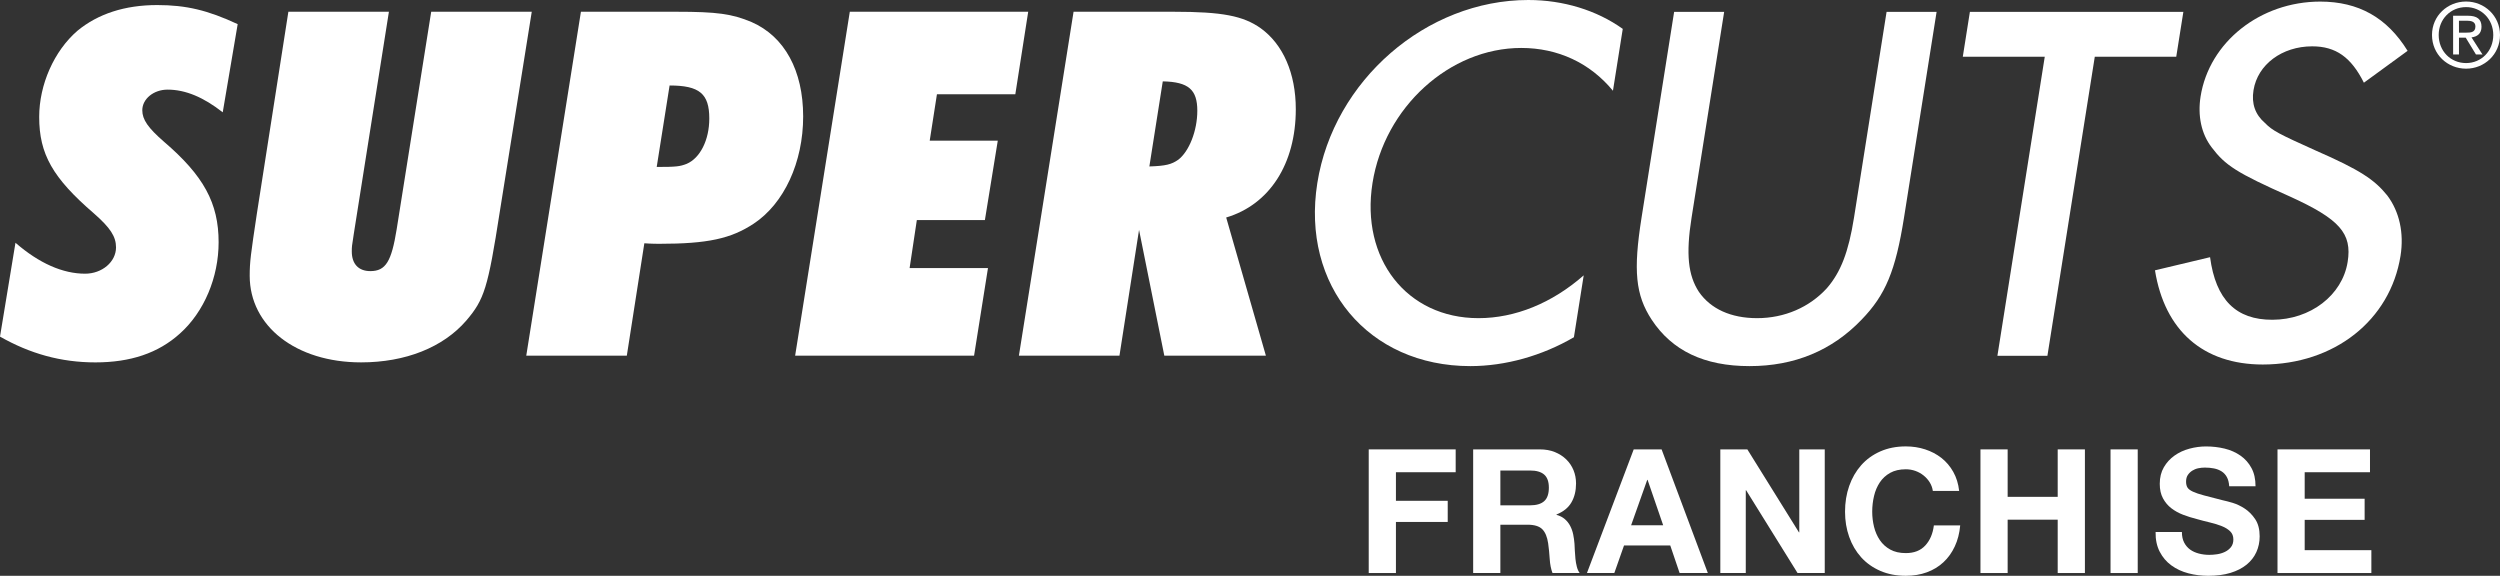
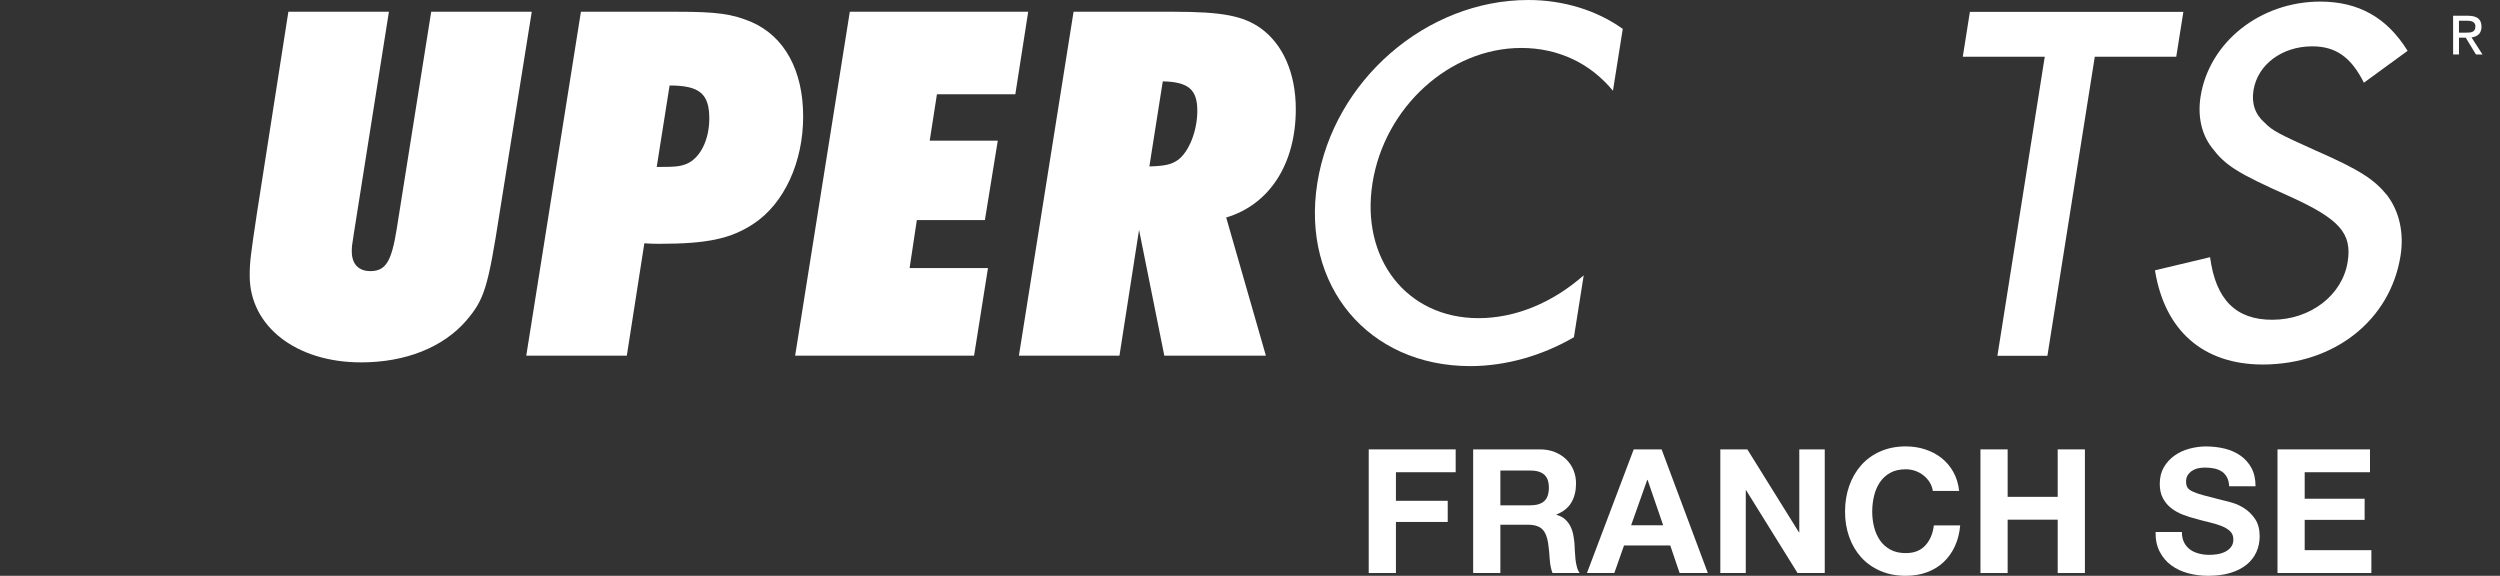
<svg xmlns="http://www.w3.org/2000/svg" version="1.1" id="Layer_1" x="0px" y="0px" width="191.691px" height="44.15px" viewBox="0 0 191.691 44.15" enable-background="new 0 0 191.691 44.15" xml:space="preserve">
  <rect x="0" y="0" width="191.691" height="44.15" fill="#333333" stroke="none" />
  <g id="logo.png_1_">
-     <path fill="#FFFFFF" d="M5.931,2.364C4.151,3.906,3.005,6.477,3.005,8.967c0,2.846,1.028,4.665,4.191,7.393   c1.265,1.107,1.7,1.779,1.7,2.61c0,1.107-1.067,2.016-2.373,2.016c-1.7,0-3.519-0.791-5.337-2.372L0,25.81   c2.293,1.305,4.666,1.977,7.314,1.977c2.688,0,4.823-0.711,6.484-2.214c1.858-1.661,2.965-4.31,2.965-6.998   c0-3.005-1.146-5.101-4.191-7.71c-1.226-1.067-1.661-1.7-1.661-2.411c0-0.87,0.87-1.582,1.938-1.582c1.384,0,2.768,0.593,4.23,1.74   l1.146-6.761c-2.293-1.068-3.954-1.463-6.168-1.463C9.568,0.388,7.512,1.06,5.931,2.364z" />
    <path fill="#FFFFFF" d="M57.629,1.692c-1.502-0.632-2.648-0.791-5.772-0.791h-7.314l-4.191,26.372h7.71l1.344-8.619   c0.514,0.04,1.068,0.04,1.147,0.04c3.716,0,5.495-0.396,7.235-1.542c2.333-1.542,3.796-4.705,3.796-8.224   C61.583,5.409,60.16,2.8,57.629,1.692z M52.647,12.565c-0.514,0.198-0.791,0.237-2.293,0.237l0.988-6.247   c2.293,0,3.044,0.632,3.044,2.53C54.387,10.747,53.676,12.13,52.647,12.565z" />
    <path fill="#FFFFFF" d="M96.669,2.167c-1.344-0.949-2.926-1.266-6.682-1.266h-7.67l-4.191,26.372h7.71l1.502-9.647l1.938,9.647   h7.789L94.02,16.677c3.321-0.988,5.337-4.112,5.337-8.303C99.357,5.606,98.369,3.393,96.669,2.167z M90.343,12.249   c-0.514,0.355-0.949,0.474-2.214,0.514l1.028-6.524c1.977,0.04,2.649,0.633,2.649,2.254C91.806,10.034,91.173,11.616,90.343,12.249   z" />
    <path fill="#FFFFFF" d="M33.063,0.901l-2.649,16.685c-0.396,2.451-0.83,3.202-2.017,3.202c-0.909,0-1.423-0.553-1.423-1.502   c0-0.356,0-0.396,0.158-1.384l2.688-17.001h-7.709L19.699,16.36c-0.474,3.163-0.553,3.717-0.553,4.784   c0,3.875,3.558,6.642,8.54,6.642c3.4,0,6.286-1.146,8.065-3.203c1.384-1.621,1.661-2.49,2.57-8.341l2.452-15.341H33.063z" />
    <polygon fill="#FFFFFF" points="77.851,7.228 78.839,0.901 65.16,0.901 60.968,27.273 74.688,27.273 75.755,20.552 69.746,20.552    70.299,16.875 75.518,16.875 76.506,10.786 71.287,10.786 71.841,7.228  " />
    <path fill="#FFFFFF" d="M101.007,14.036c-1.246,7.868,3.905,14.036,11.733,14.036c2.689,0,5.502-0.791,7.942-2.214l0.751-4.745   c-2.434,2.135-5.265,3.282-8.07,3.282c-5.496,0-9.047-4.547-8.125-10.359c0.92-5.812,5.91-10.359,11.405-10.359   c2.808,0,5.274,1.147,7.032,3.282l0.752-4.745C122.438,0.791,119.875,0,117.187,0C109.358,0,102.254,6.168,101.007,14.036z" />
-     <path fill="#FFFFFF" d="M142.159,16.685c-0.42,2.649-1.021,4.191-2.084,5.417c-1.339,1.463-3.249,2.293-5.345,2.293   c-2.017,0-3.564-0.712-4.465-2.017c-0.827-1.265-1.006-2.886-0.561-5.693l2.498-15.775h-3.836l-2.498,15.775   c-0.645,4.072-0.465,5.931,0.776,7.828c1.562,2.373,4.023,3.559,7.503,3.559c3.439,0,6.315-1.186,8.59-3.559   c1.842-1.897,2.61-3.756,3.256-7.828l2.498-15.775h-3.835L142.159,16.685z" />
    <polygon fill="#FFFFFF" points="167.412,0.91 151.044,0.91 150.5,4.349 156.785,4.349 153.154,27.281 156.988,27.281    160.621,4.349 166.867,4.349  " />
    <path fill="#FFFFFF" d="M177.551,11.539c-2.801-1.263-3.294-1.507-3.884-2.111c-0.753-0.649-1.041-1.488-0.876-2.509   c0.316-1.974,2.19-3.362,4.492-3.366c1.826-0.004,2.998,0.843,3.972,2.789l3.351-2.444c-1.582-2.56-3.768-3.773-6.699-3.776   c-4.609,0.004-8.512,3.112-9.173,7.271c-0.233,1.475,0.05,2.868,0.853,3.911c1.033,1.367,1.896,1.943,6.002,3.766   c3.795,1.727,4.775,2.817,4.42,5.016c-0.41,2.565-2.869,4.428-5.768,4.432c-2.789,0.01-4.344-1.531-4.781-4.798l-4.224,1.007   c0.745,4.625,3.691,7.219,8.264,7.223c5.483-0.007,9.776-3.385,10.565-8.338c0.277-1.75-0.086-3.381-1.014-4.62   C182.073,13.782,180.99,13.042,177.551,11.539z" />
    <path fill="#FFFFFF" d="M190.273,2.049c0-0.583-0.346-0.842-1.047-0.842h-1.131l0.002,2.969l0.448,0.001l0.001-1.288h0.518   l0.783,1.288l0.502,0.002l-0.843-1.312C189.939,2.813,190.273,2.584,190.273,2.049z M188.546,2.504l-0.003-0.916h0.615   c0.312,0,0.646,0.068,0.648,0.433c0,0.459-0.342,0.485-0.724,0.483H188.546z" />
-     <path fill="#FFFFFF" d="M189.09,0.117c-1.418,0-2.613,1.09-2.613,2.565c0,1.495,1.197,2.584,2.615,2.584   c1.401,0,2.6-1.09,2.6-2.584C191.688,1.206,190.49,0.116,189.09,0.117z M189.09,4.836c-1.178,0-2.098-0.913-2.1-2.154   c0-1.217,0.921-2.137,2.1-2.137c1.164-0.001,2.087,0.92,2.085,2.137C191.177,3.92,190.254,4.836,189.09,4.836z" />
    <g>
      <path fill="#FFFFFF" d="M111.616,34.457v1.752h-4.581V38.4h3.971v1.621h-3.971v3.917h-2.086v-9.481H111.616z" />
      <path fill="#FFFFFF" d="M118.07,34.457c0.425,0,0.808,0.068,1.148,0.205c0.341,0.138,0.633,0.326,0.877,0.564    c0.243,0.239,0.43,0.516,0.558,0.83s0.192,0.652,0.192,1.016c0,0.559-0.117,1.041-0.352,1.447    c-0.234,0.408-0.617,0.718-1.148,0.93v0.027c0.256,0.07,0.469,0.18,0.637,0.325s0.306,0.318,0.412,0.519    c0.105,0.199,0.184,0.418,0.232,0.656c0.049,0.239,0.082,0.479,0.1,0.717c0.008,0.151,0.018,0.328,0.026,0.532    s0.024,0.411,0.046,0.624c0.022,0.213,0.059,0.414,0.107,0.604c0.048,0.191,0.121,0.353,0.219,0.485h-2.085    c-0.115-0.301-0.187-0.659-0.213-1.075s-0.065-0.814-0.119-1.195c-0.071-0.496-0.222-0.859-0.452-1.09    c-0.23-0.229-0.606-0.345-1.129-0.345h-2.084v3.705h-2.086v-9.481H118.07z M117.326,38.746c0.479,0,0.838-0.106,1.076-0.318    c0.239-0.213,0.359-0.559,0.359-1.037c0-0.459-0.12-0.794-0.359-1.002c-0.238-0.208-0.598-0.312-1.076-0.312h-2.283v2.67H117.326z    " />
      <path fill="#FFFFFF" d="M127.406,34.457l3.545,9.481h-2.164l-0.717-2.112h-3.546l-0.744,2.112h-2.099l3.586-9.481H127.406z     M127.525,40.273l-1.195-3.48h-0.026l-1.235,3.48H127.525z" />
      <path fill="#FFFFFF" d="M133.98,34.457l3.957,6.361h0.026v-6.361h1.952v9.481h-2.085l-3.944-6.348h-0.026v6.348h-1.952v-9.481    H133.98z" />
      <path fill="#FFFFFF" d="M147.964,36.986c-0.124-0.199-0.278-0.374-0.465-0.524s-0.396-0.269-0.631-0.353    c-0.235-0.084-0.48-0.126-0.737-0.126c-0.469,0-0.867,0.091-1.195,0.272c-0.327,0.182-0.593,0.426-0.797,0.73    c-0.203,0.306-0.352,0.652-0.444,1.043c-0.093,0.389-0.14,0.792-0.14,1.208c0,0.398,0.047,0.786,0.14,1.162    s0.241,0.715,0.444,1.016c0.204,0.302,0.47,0.542,0.797,0.724c0.328,0.182,0.727,0.272,1.195,0.272    c0.638,0,1.136-0.194,1.494-0.585c0.359-0.389,0.578-0.902,0.657-1.539h2.019c-0.053,0.593-0.189,1.128-0.412,1.606    c-0.221,0.478-0.513,0.886-0.876,1.222c-0.362,0.336-0.788,0.594-1.274,0.77c-0.487,0.178-1.023,0.266-1.607,0.266    c-0.727,0-1.379-0.125-1.959-0.378s-1.068-0.6-1.467-1.042c-0.398-0.443-0.704-0.963-0.916-1.561    c-0.213-0.598-0.319-1.242-0.319-1.933c0-0.708,0.106-1.366,0.319-1.972c0.212-0.607,0.518-1.136,0.916-1.588    c0.398-0.451,0.887-0.805,1.467-1.062c0.58-0.256,1.232-0.385,1.959-0.385c0.522,0,1.016,0.076,1.48,0.227    s0.881,0.369,1.249,0.656c0.367,0.289,0.671,0.645,0.909,1.07c0.239,0.424,0.39,0.911,0.451,1.46h-2.018    C148.168,37.404,148.088,37.185,147.964,36.986z" />
      <path fill="#FFFFFF" d="M153.939,34.457v3.639h3.838v-3.639h2.086v9.481h-2.086v-4.091h-3.838v4.091h-2.084v-9.481H153.939z" />
-       <path fill="#FFFFFF" d="M163.913,34.457v9.481h-2.085v-9.481H163.913z" />
      <path fill="#FFFFFF" d="M167.473,41.601c0.115,0.221,0.268,0.4,0.457,0.537c0.191,0.138,0.414,0.239,0.672,0.306    c0.256,0.066,0.521,0.1,0.797,0.1c0.186,0,0.385-0.015,0.598-0.046c0.212-0.031,0.411-0.092,0.597-0.18    c0.187-0.088,0.341-0.211,0.466-0.365c0.123-0.154,0.186-0.352,0.186-0.591c0-0.257-0.082-0.466-0.246-0.624    c-0.164-0.16-0.379-0.293-0.645-0.398c-0.266-0.106-0.566-0.199-0.902-0.279c-0.337-0.08-0.678-0.168-1.023-0.266    c-0.354-0.088-0.699-0.197-1.035-0.325s-0.638-0.294-0.903-0.498s-0.479-0.458-0.644-0.764s-0.246-0.675-0.246-1.108    c0-0.487,0.104-0.91,0.312-1.269c0.207-0.358,0.48-0.657,0.816-0.896s0.717-0.416,1.143-0.531c0.424-0.114,0.85-0.173,1.274-0.173    c0.495,0,0.972,0.056,1.428,0.166c0.456,0.111,0.86,0.291,1.215,0.538c0.354,0.248,0.636,0.564,0.843,0.95    c0.209,0.385,0.312,0.852,0.312,1.4h-2.019c-0.018-0.283-0.077-0.518-0.179-0.704c-0.102-0.186-0.237-0.332-0.405-0.438    c-0.169-0.105-0.36-0.182-0.577-0.225c-0.218-0.045-0.455-0.066-0.711-0.066c-0.168,0-0.337,0.018-0.505,0.053    c-0.169,0.035-0.321,0.098-0.458,0.186c-0.138,0.089-0.25,0.199-0.339,0.332s-0.133,0.301-0.133,0.505    c0,0.186,0.036,0.337,0.106,0.451c0.07,0.115,0.21,0.222,0.418,0.319s0.496,0.194,0.863,0.291    c0.367,0.098,0.848,0.223,1.441,0.373c0.177,0.035,0.422,0.1,0.736,0.191c0.314,0.094,0.627,0.242,0.937,0.445    c0.31,0.204,0.577,0.477,0.804,0.816c0.226,0.342,0.338,0.777,0.338,1.309c0,0.434-0.084,0.837-0.252,1.209    c-0.168,0.371-0.418,0.692-0.75,0.963c-0.332,0.27-0.744,0.48-1.234,0.631c-0.492,0.15-1.061,0.225-1.707,0.225    c-0.523,0-1.029-0.063-1.521-0.191c-0.491-0.129-0.926-0.33-1.302-0.605c-0.377-0.273-0.676-0.623-0.896-1.049    c-0.221-0.425-0.328-0.93-0.318-1.514h2.018C167.299,41.109,167.357,41.379,167.473,41.601z" />
      <path fill="#FFFFFF" d="M181.722,34.457v1.752h-5.007v2.032h4.596v1.62h-4.596v2.324h5.113v1.753h-7.197v-9.481H181.722z" />
    </g>
  </g>
</svg>